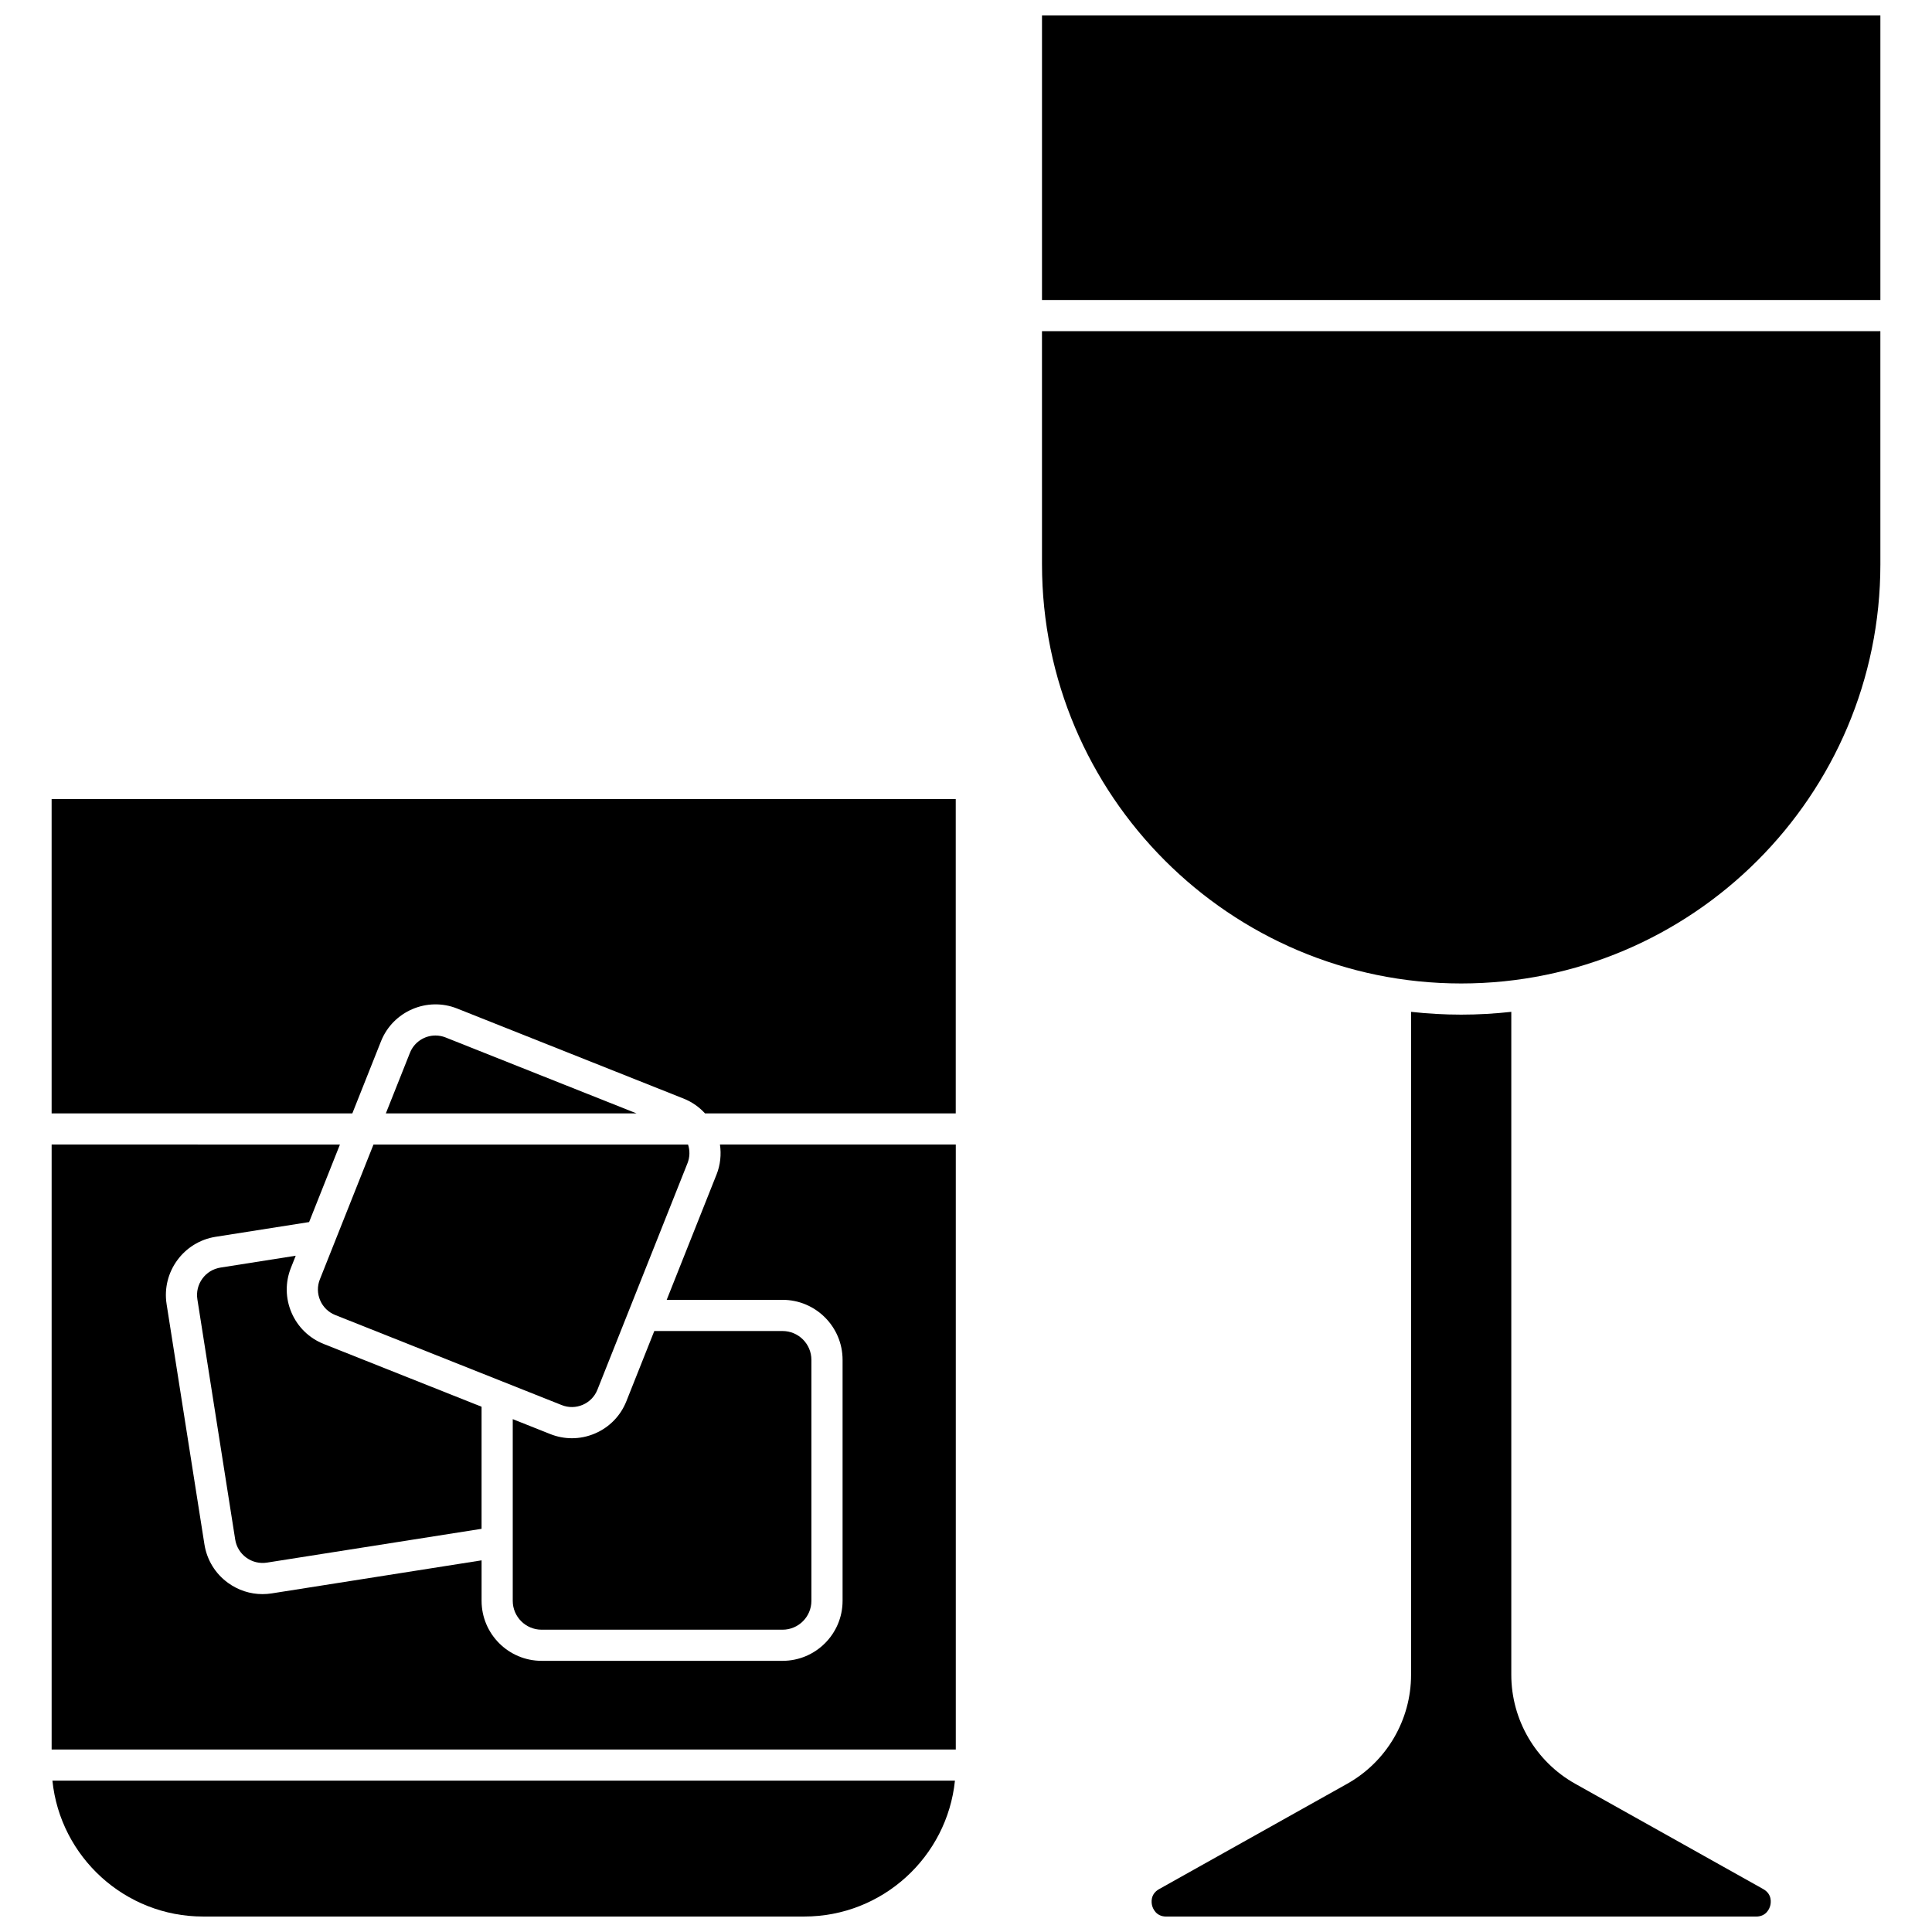
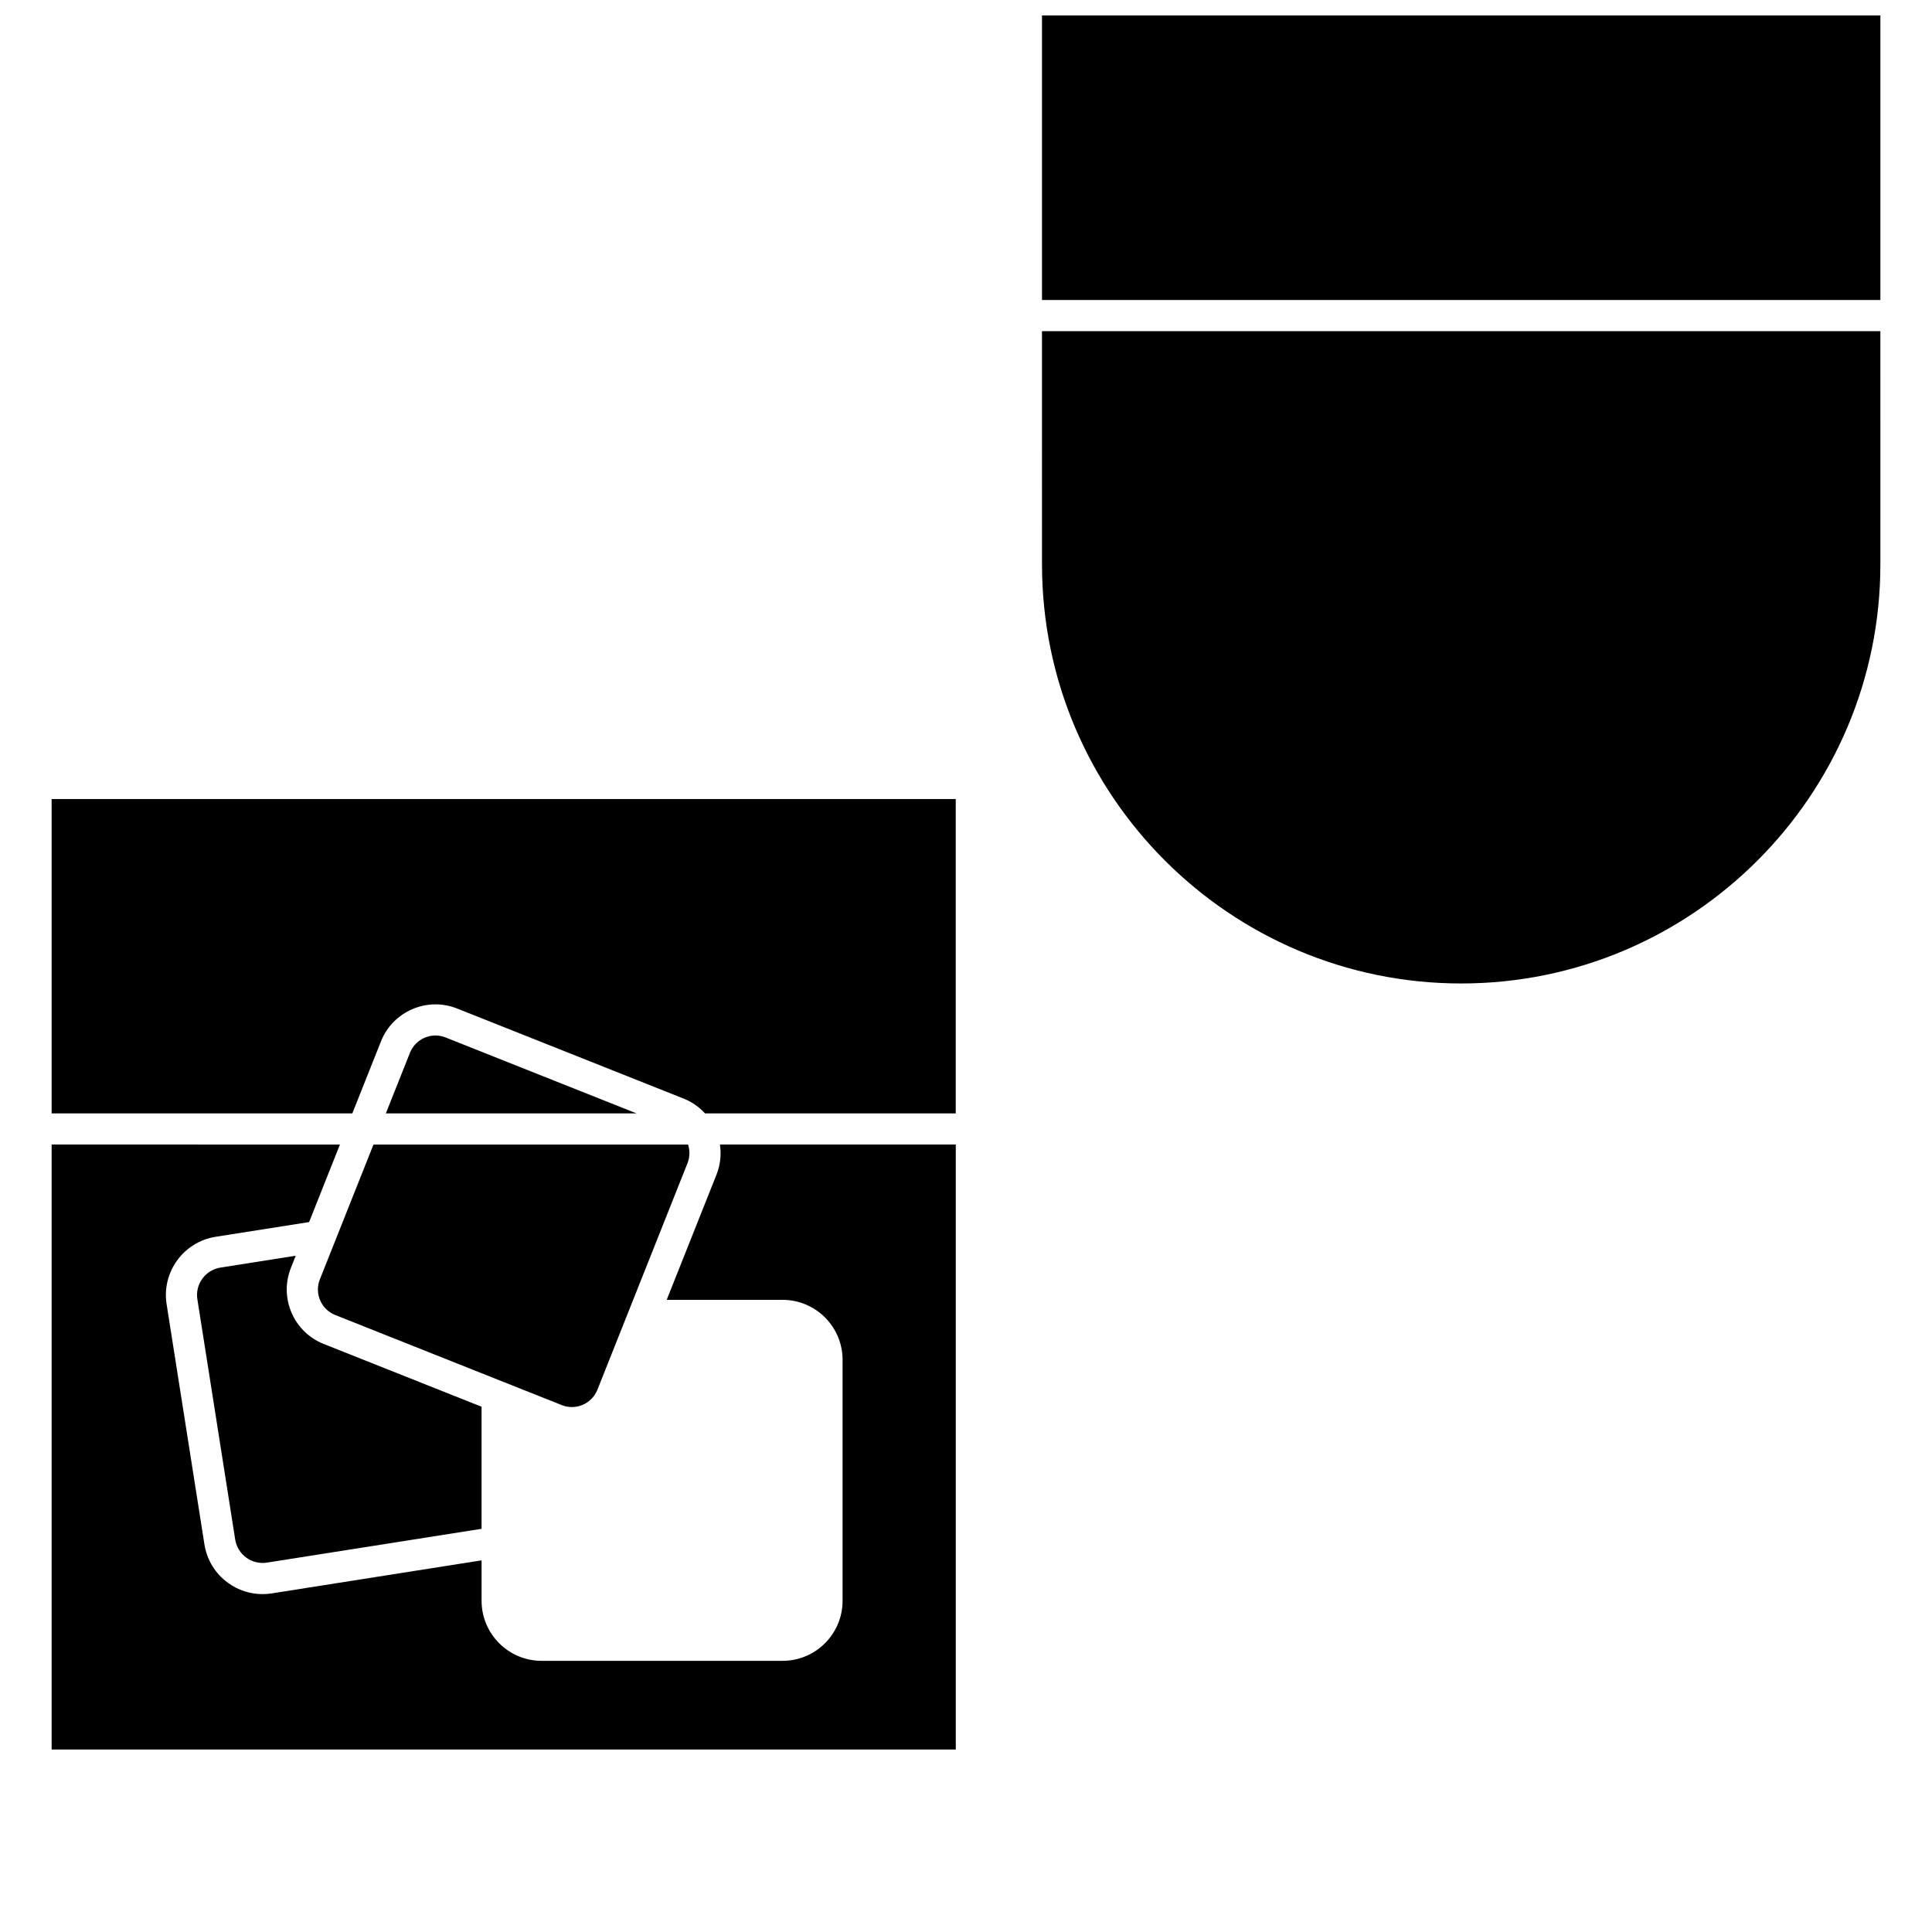
<svg xmlns="http://www.w3.org/2000/svg" width="800px" height="800px" version="1.1" viewBox="144 144 512 512">
  <defs>
    <clipPath id="c">
-       <path d="m157 615h241v36.902h-241z" />
-     </clipPath>
+       </clipPath>
    <clipPath id="b">
      <path d="m420 148.09h223v75.906h-223z" />
    </clipPath>
    <clipPath id="a">
      <path d="m449 412h165v239.9h-165z" />
    </clipPath>
  </defs>
  <path d="m228.77 483.04c-0.719 1.805-0.691 3.785 0.078 5.57 0.77 1.785 2.188 3.164 3.992 3.883l60.027 23.871c1.809 0.719 3.785 0.691 5.57-0.078 1.785-0.77 3.164-2.188 3.883-3.992l23.871-60.027c0.652-1.641 0.66-3.383 0.152-4.941l-83.367-0.008z" />
-   <path d="m301.71 523.87c-1.973 0.852-4.059 1.277-6.144 1.277-1.941 0-3.887-0.367-5.746-1.109l-9.938-3.953v48.156c0 4.215 3.43 7.644 7.644 7.644h63.859c4.215 0 7.644-3.43 7.644-7.644v-63.863c0-4.215-3.43-7.644-7.644-7.644h-33.992l-7.398 18.609c-1.531 3.856-4.473 6.883-8.285 8.527z" />
  <path d="m333.87 455.31-13.188 33.16h30.707c8.77 0 15.902 7.137 15.902 15.902v63.863c0 8.77-7.137 15.902-15.902 15.902h-63.859c-8.77 0-15.906-7.137-15.906-15.902v-10.727l-55.59 8.754c-0.824 0.129-1.645 0.195-2.465 0.195-3.277 0-6.457-1.031-9.156-2.992-3.375-2.453-5.586-6.078-6.238-10.195l-10.023-63.652c-1.34-8.508 4.492-16.516 12.996-17.855l24.77-3.902 8.168-20.543-76.402-0.004v160.32h239.61v-160.32h-62.5c0.387 2.617 0.125 5.363-0.918 7.996z" />
  <g clip-path="url(#c)">
    <path d="m197.82 651.9h159.32c20.742 0 37.855-15.812 39.93-36.012h-239.18c2.074 20.203 19.191 36.012 39.93 36.012z" />
  </g>
  <path d="m259.41 418.42c-2.894 0-5.641 1.738-6.773 4.59l-6.383 16.047h66.426l-50.594-20.121c-0.875-0.348-1.785-0.516-2.676-0.516z" />
  <path d="m157.68 439.06h79.691l7.594-19.098c3.164-7.961 12.215-11.859 20.176-8.695l60.027 23.871c2.238 0.891 4.141 2.258 5.672 3.922h66.441v-83.305h-239.6z" />
  <path d="m222.37 476.78-19.938 3.141c-1.941 0.305-3.648 1.348-4.805 2.938-1.156 1.59-1.625 3.531-1.32 5.477l10.023 63.652c0.305 1.941 1.348 3.644 2.938 4.801 1.59 1.156 3.531 1.621 5.477 1.32l56.875-8.957v-32.352l-41.828-16.633c-3.856-1.531-6.883-4.477-8.527-8.285-1.641-3.812-1.703-8.031-0.168-11.891z" />
  <g clip-path="url(#b)">
    <path d="m420.14 148.09h222.18v75.414h-222.18z" />
  </g>
  <g clip-path="url(#a)">
-     <path d="m611.27 644.62-49.832-27.91c-10.441-5.848-16.93-16.914-16.93-28.883v-175.68c-4.363 0.484-8.793 0.742-13.281 0.742s-8.918-0.258-13.281-0.742v175.69c0 11.969-6.488 23.035-16.93 28.883l-49.832 27.91c-2.43 1.359-2.039 3.691-1.863 4.375 0.18 0.68 0.977 2.906 3.762 2.906h156.29c2.789 0 3.586-2.227 3.762-2.906 0.18-0.688 0.57-3.016-1.863-4.379z" />
-   </g>
+     </g>
  <path d="m420.14 293.54c0 61.254 49.832 111.09 111.09 111.09 61.254 0 111.09-49.832 111.09-111.09l-0.004-61.773h-222.18z" />
</svg>